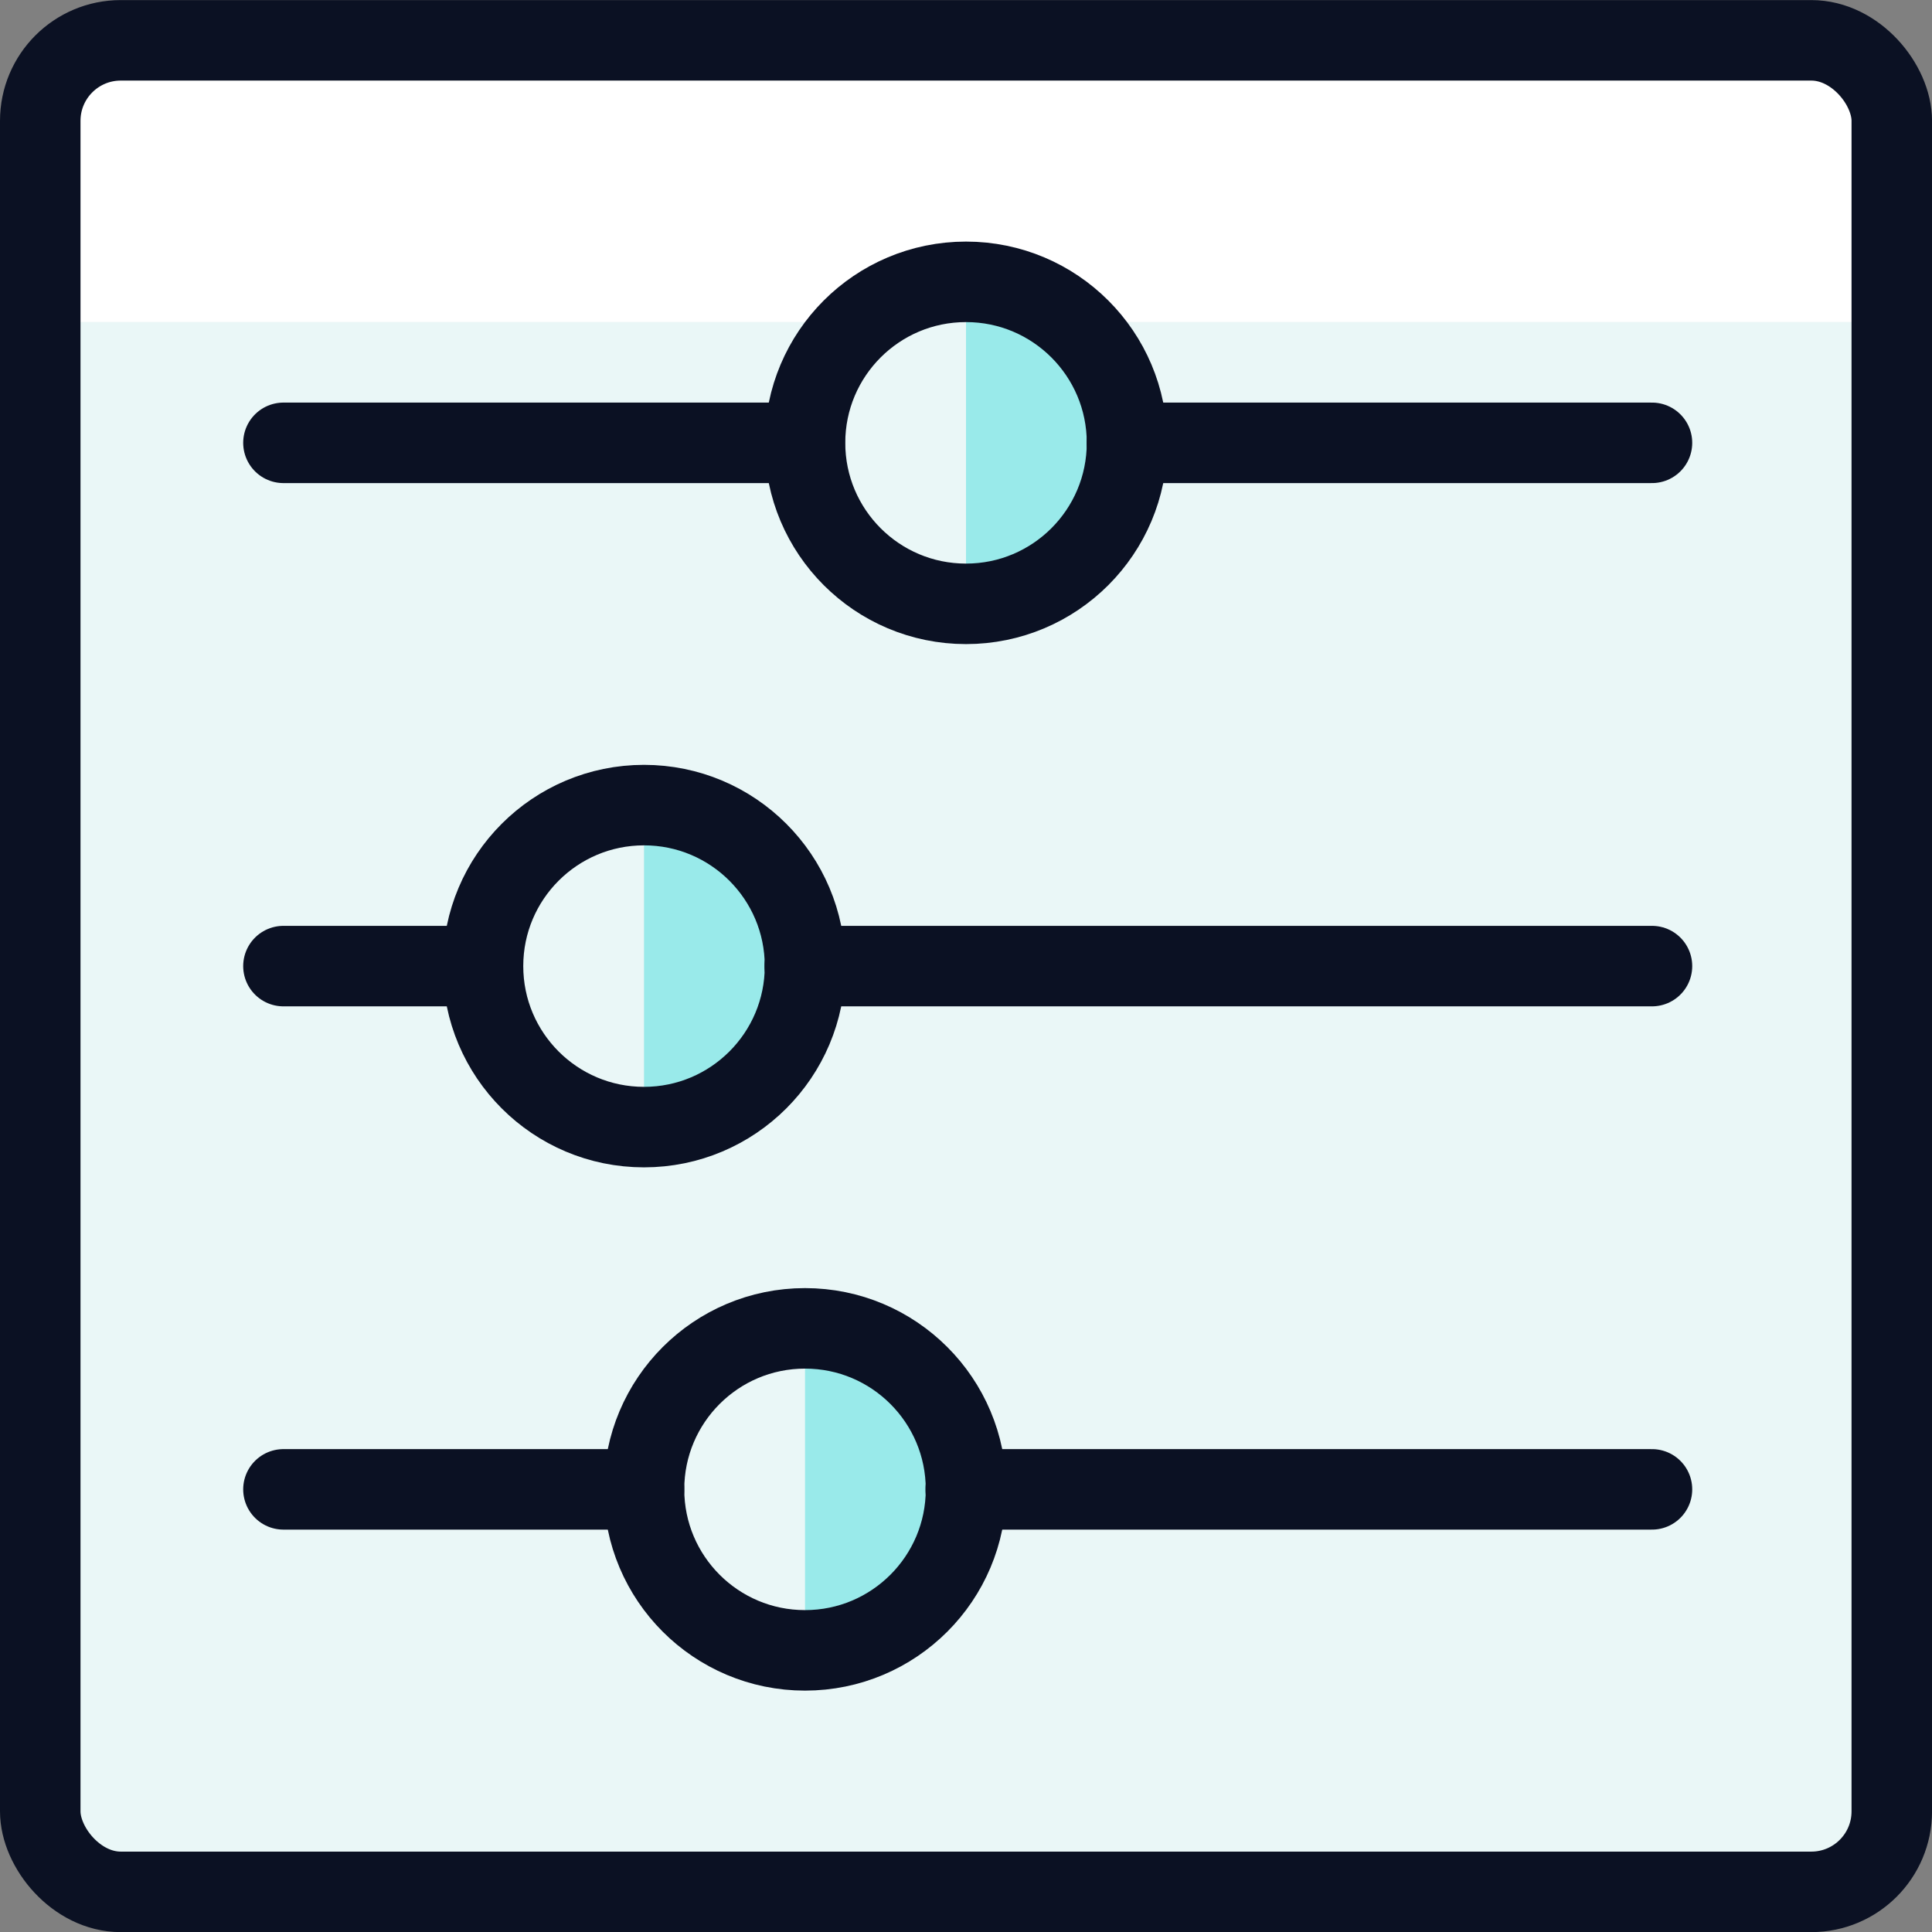
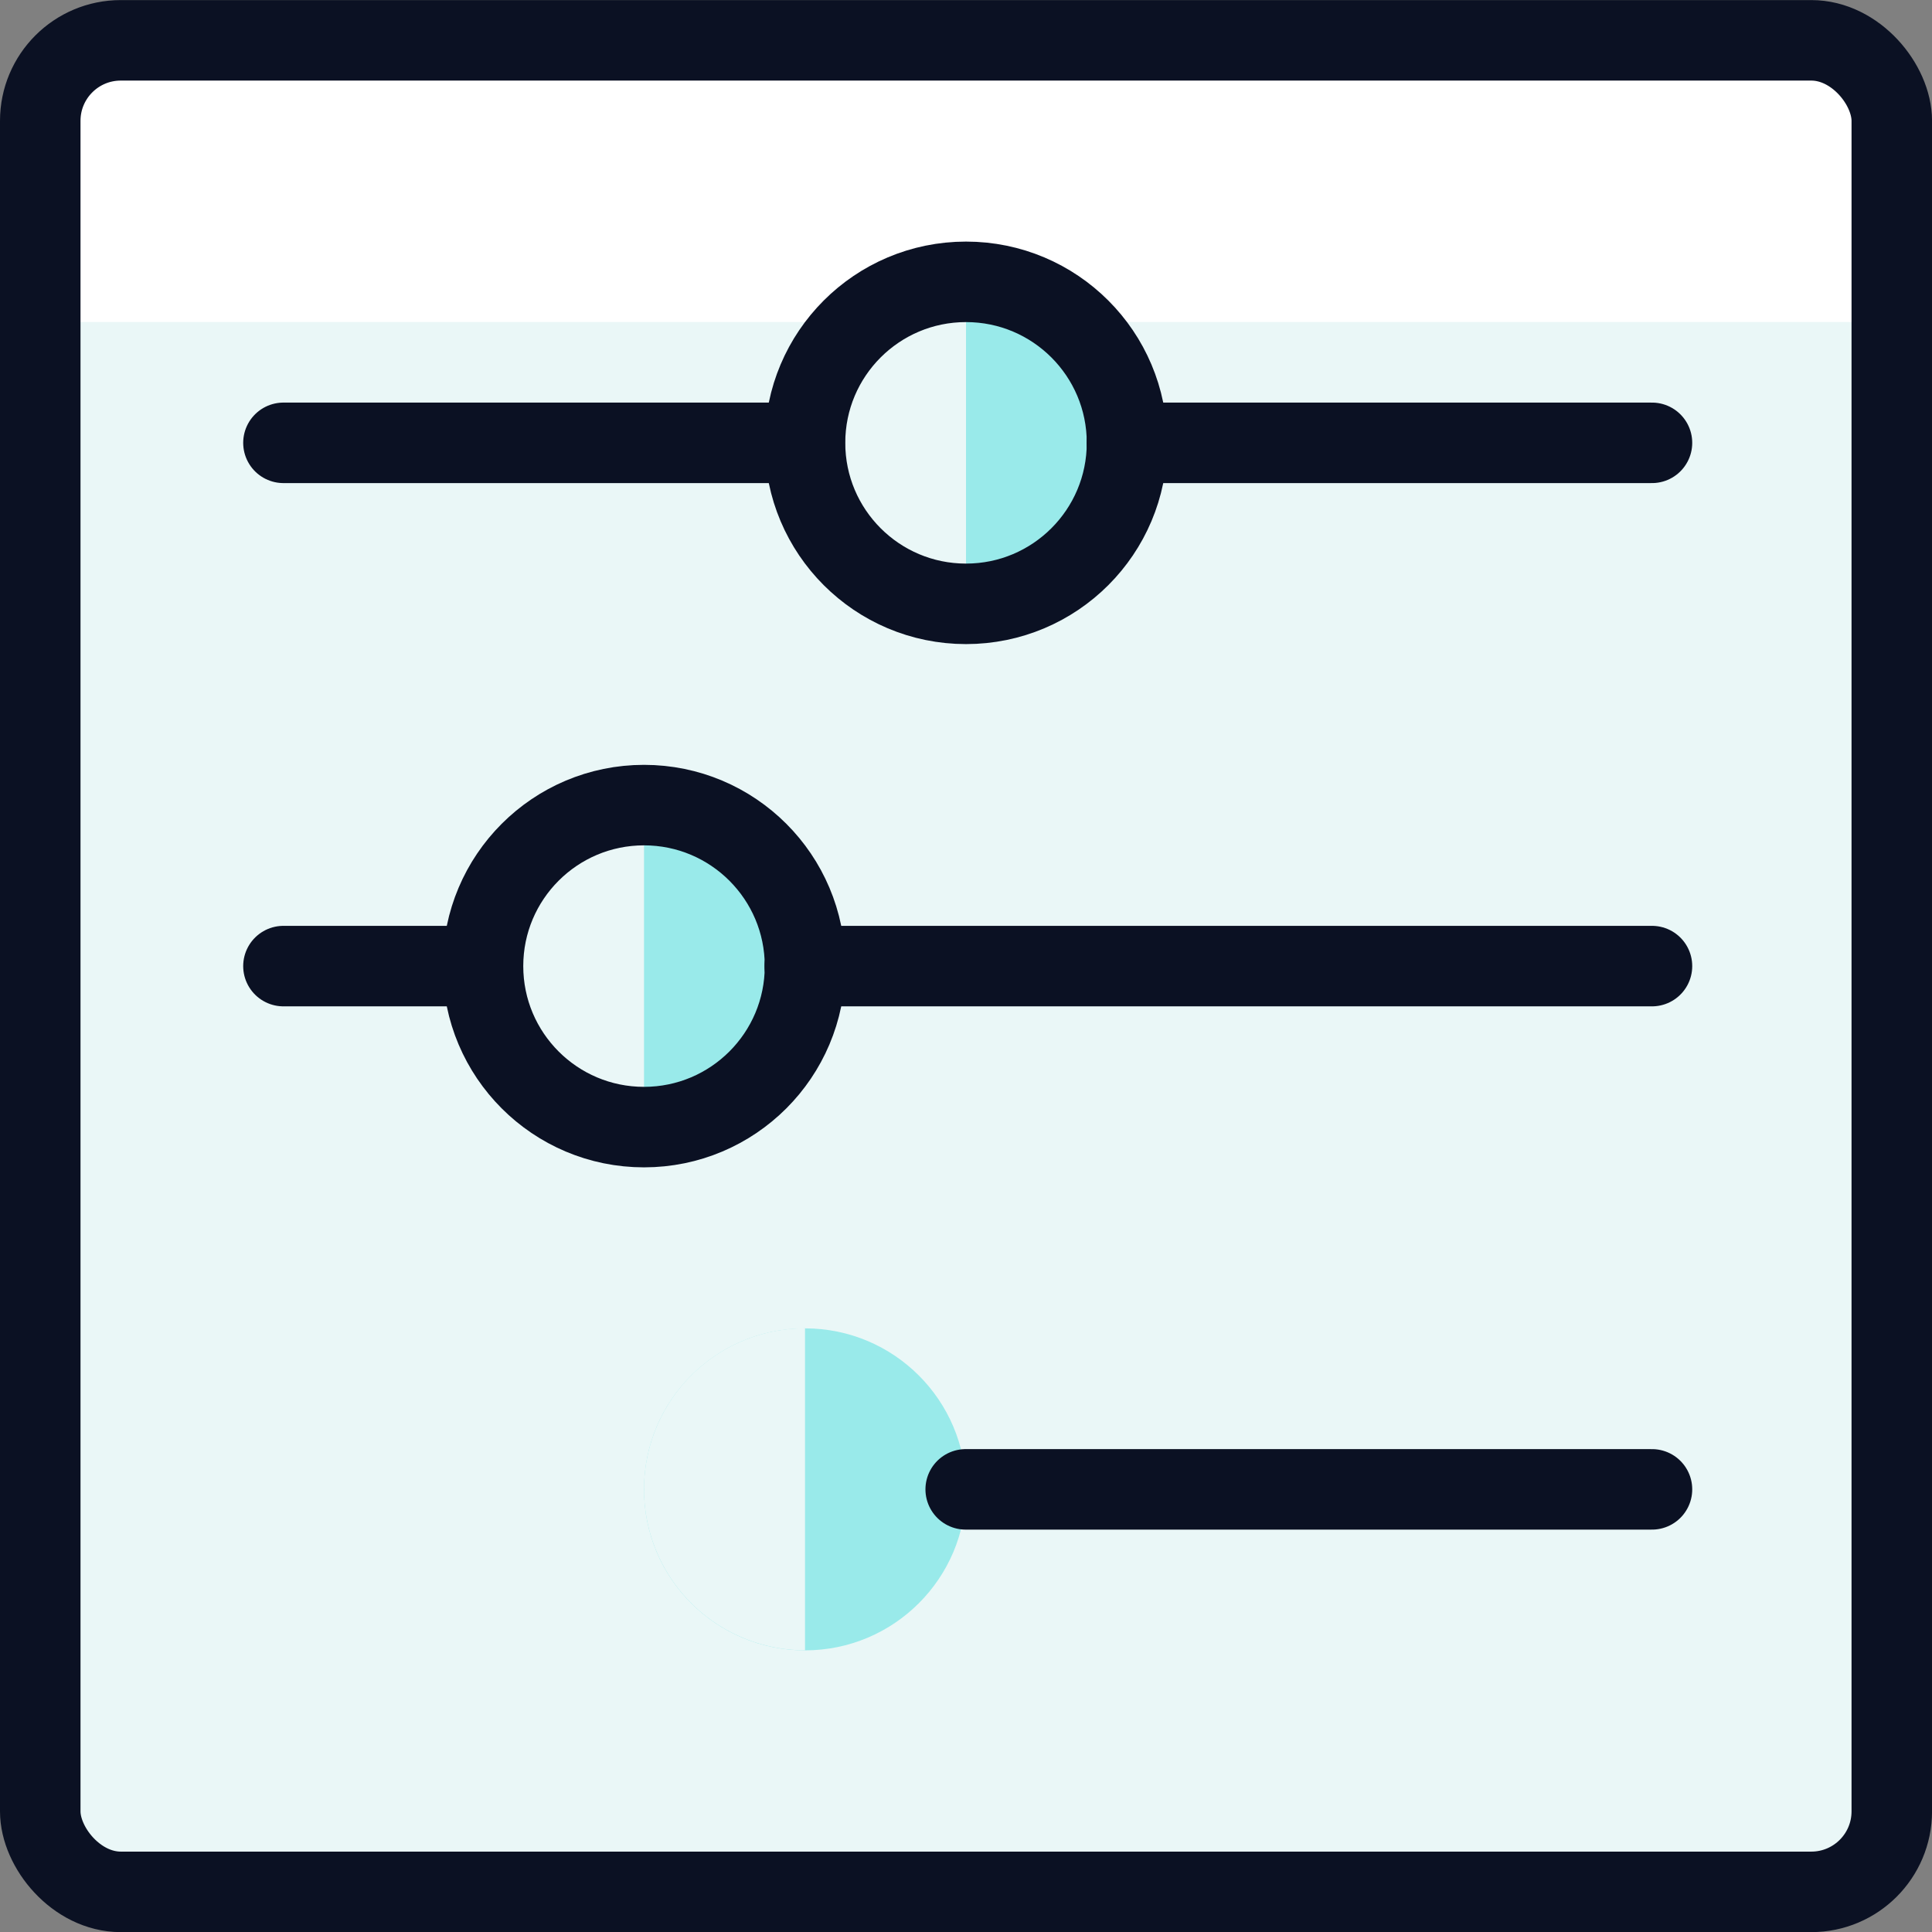
<svg xmlns="http://www.w3.org/2000/svg" viewBox="0 0 400 400">
  <rect x="0" y="0" width="400" height="400" fill="#808080" stroke="none" />
  <g transform="matrix(16.667,0,0,16.667,0,0)">
    <defs>
      <style>.a{fill:#EAF7F7;}.b{fill:#ffffff;}.c{fill:none;stroke:#0B1123;stroke-linecap:round;stroke-linejoin:round;}.d{fill:#99EAEA;}.e{fill:#EAF7F7;}</style>
    </defs>
    <rect class="a" x="0.5" y="0.501" width="23" height="23" rx="1" />
    <path class="b" d="M23.5,4V1.5a1,1,0,0,0-1-1H1.5a1,1,0,0,0-1,1V4Z" />
    <rect class="c" x="0.5" y="0.501" width="23" height="23" rx="1" />
    <circle class="d" cx="12" cy="5.501" r="2" />
-     <path class="e" d="M12,7.5a2,2,0,0,1,0-4Z" />
+     <path class="e" d="M12,7.5a2,2,0,0,1,0-4" />
    <line class="c" x1="13.998" y1="5.501" x2="20.521" y2="5.501" />
    <line class="c" x1="3.521" y1="5.501" x2="9.996" y2="5.501" />
    <circle class="d" cx="8" cy="12.001" r="2" />
    <path class="e" d="M8,14a2,2,0,1,1,0-4Z" />
    <line class="c" x1="9.996" y1="12.001" x2="20.521" y2="12.001" />
    <line class="c" x1="3.521" y1="12.001" x2="5.996" y2="12.001" />
    <circle class="d" cx="10" cy="18.501" r="2" />
    <path class="e" d="M10,20.5a2,2,0,0,1,0-4Z" />
    <line class="c" x1="11.996" y1="18.501" x2="20.521" y2="18.501" />
-     <line class="c" x1="3.521" y1="18.501" x2="8" y2="18.501" />
    <circle class="c" cx="12" cy="5.501" r="2" />
    <circle class="c" cx="8" cy="12.001" r="2" />
-     <circle class="c" cx="10" cy="18.501" r="2" />
  </g>
</svg>